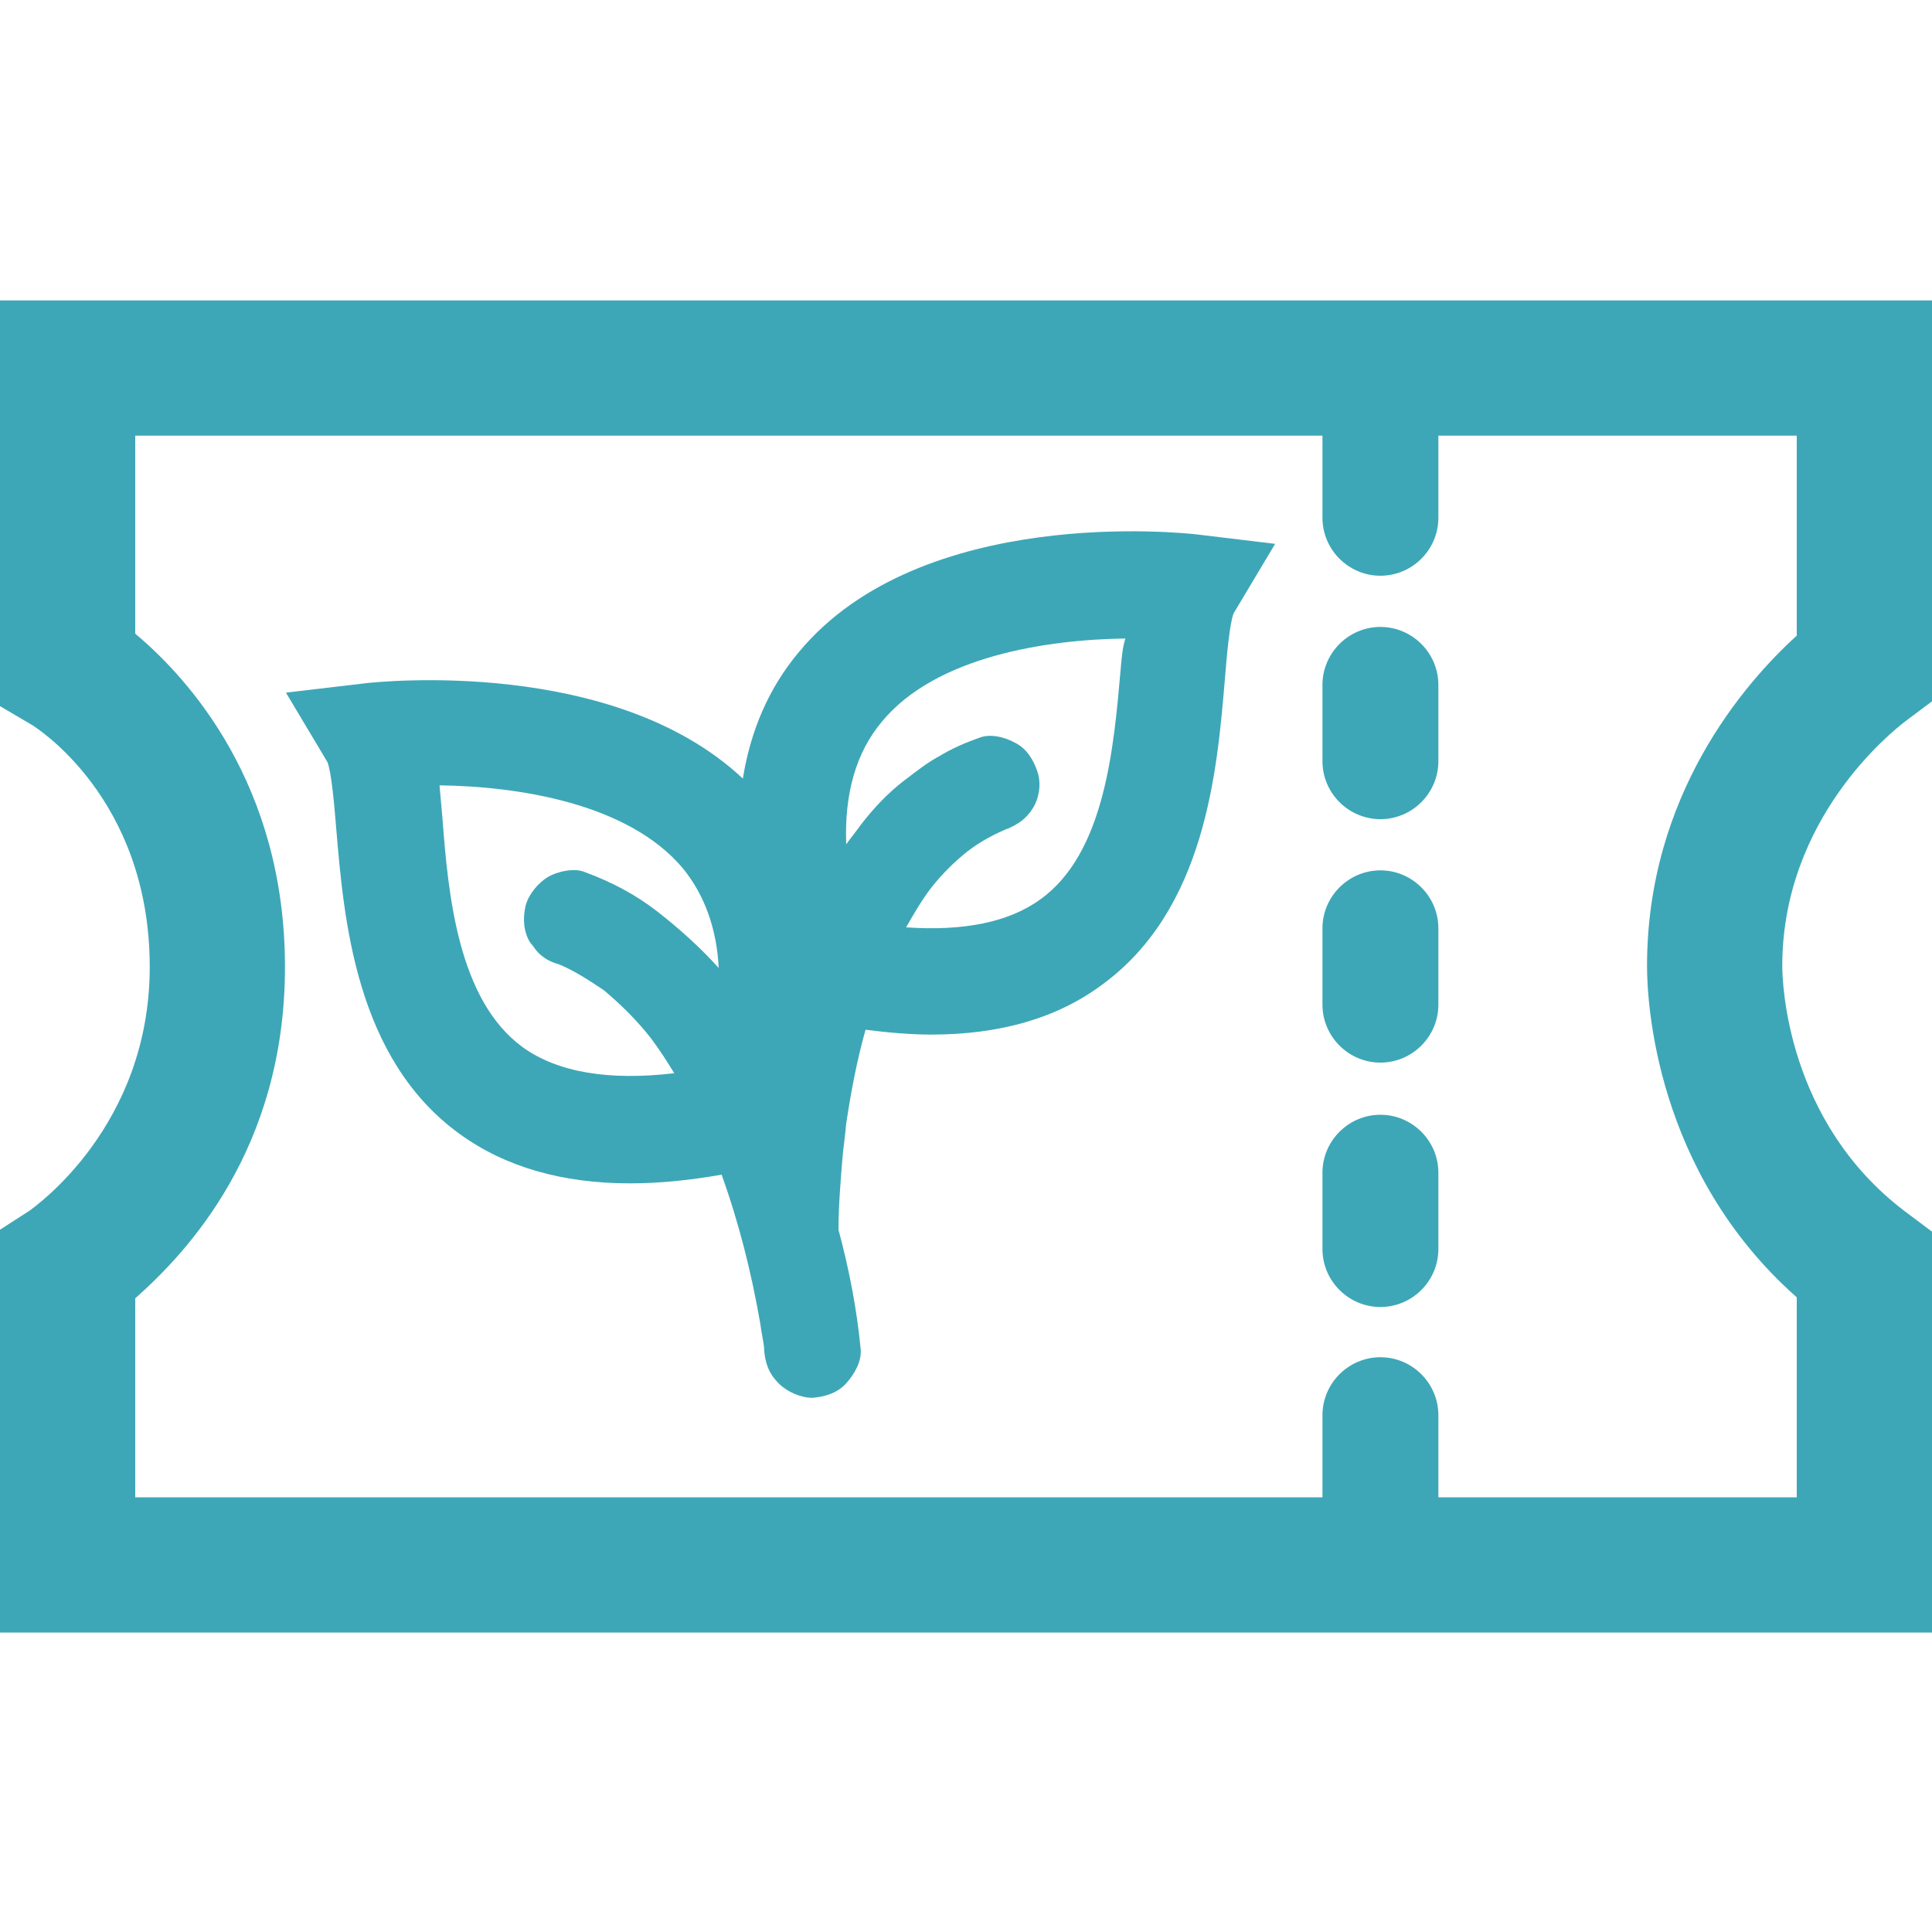
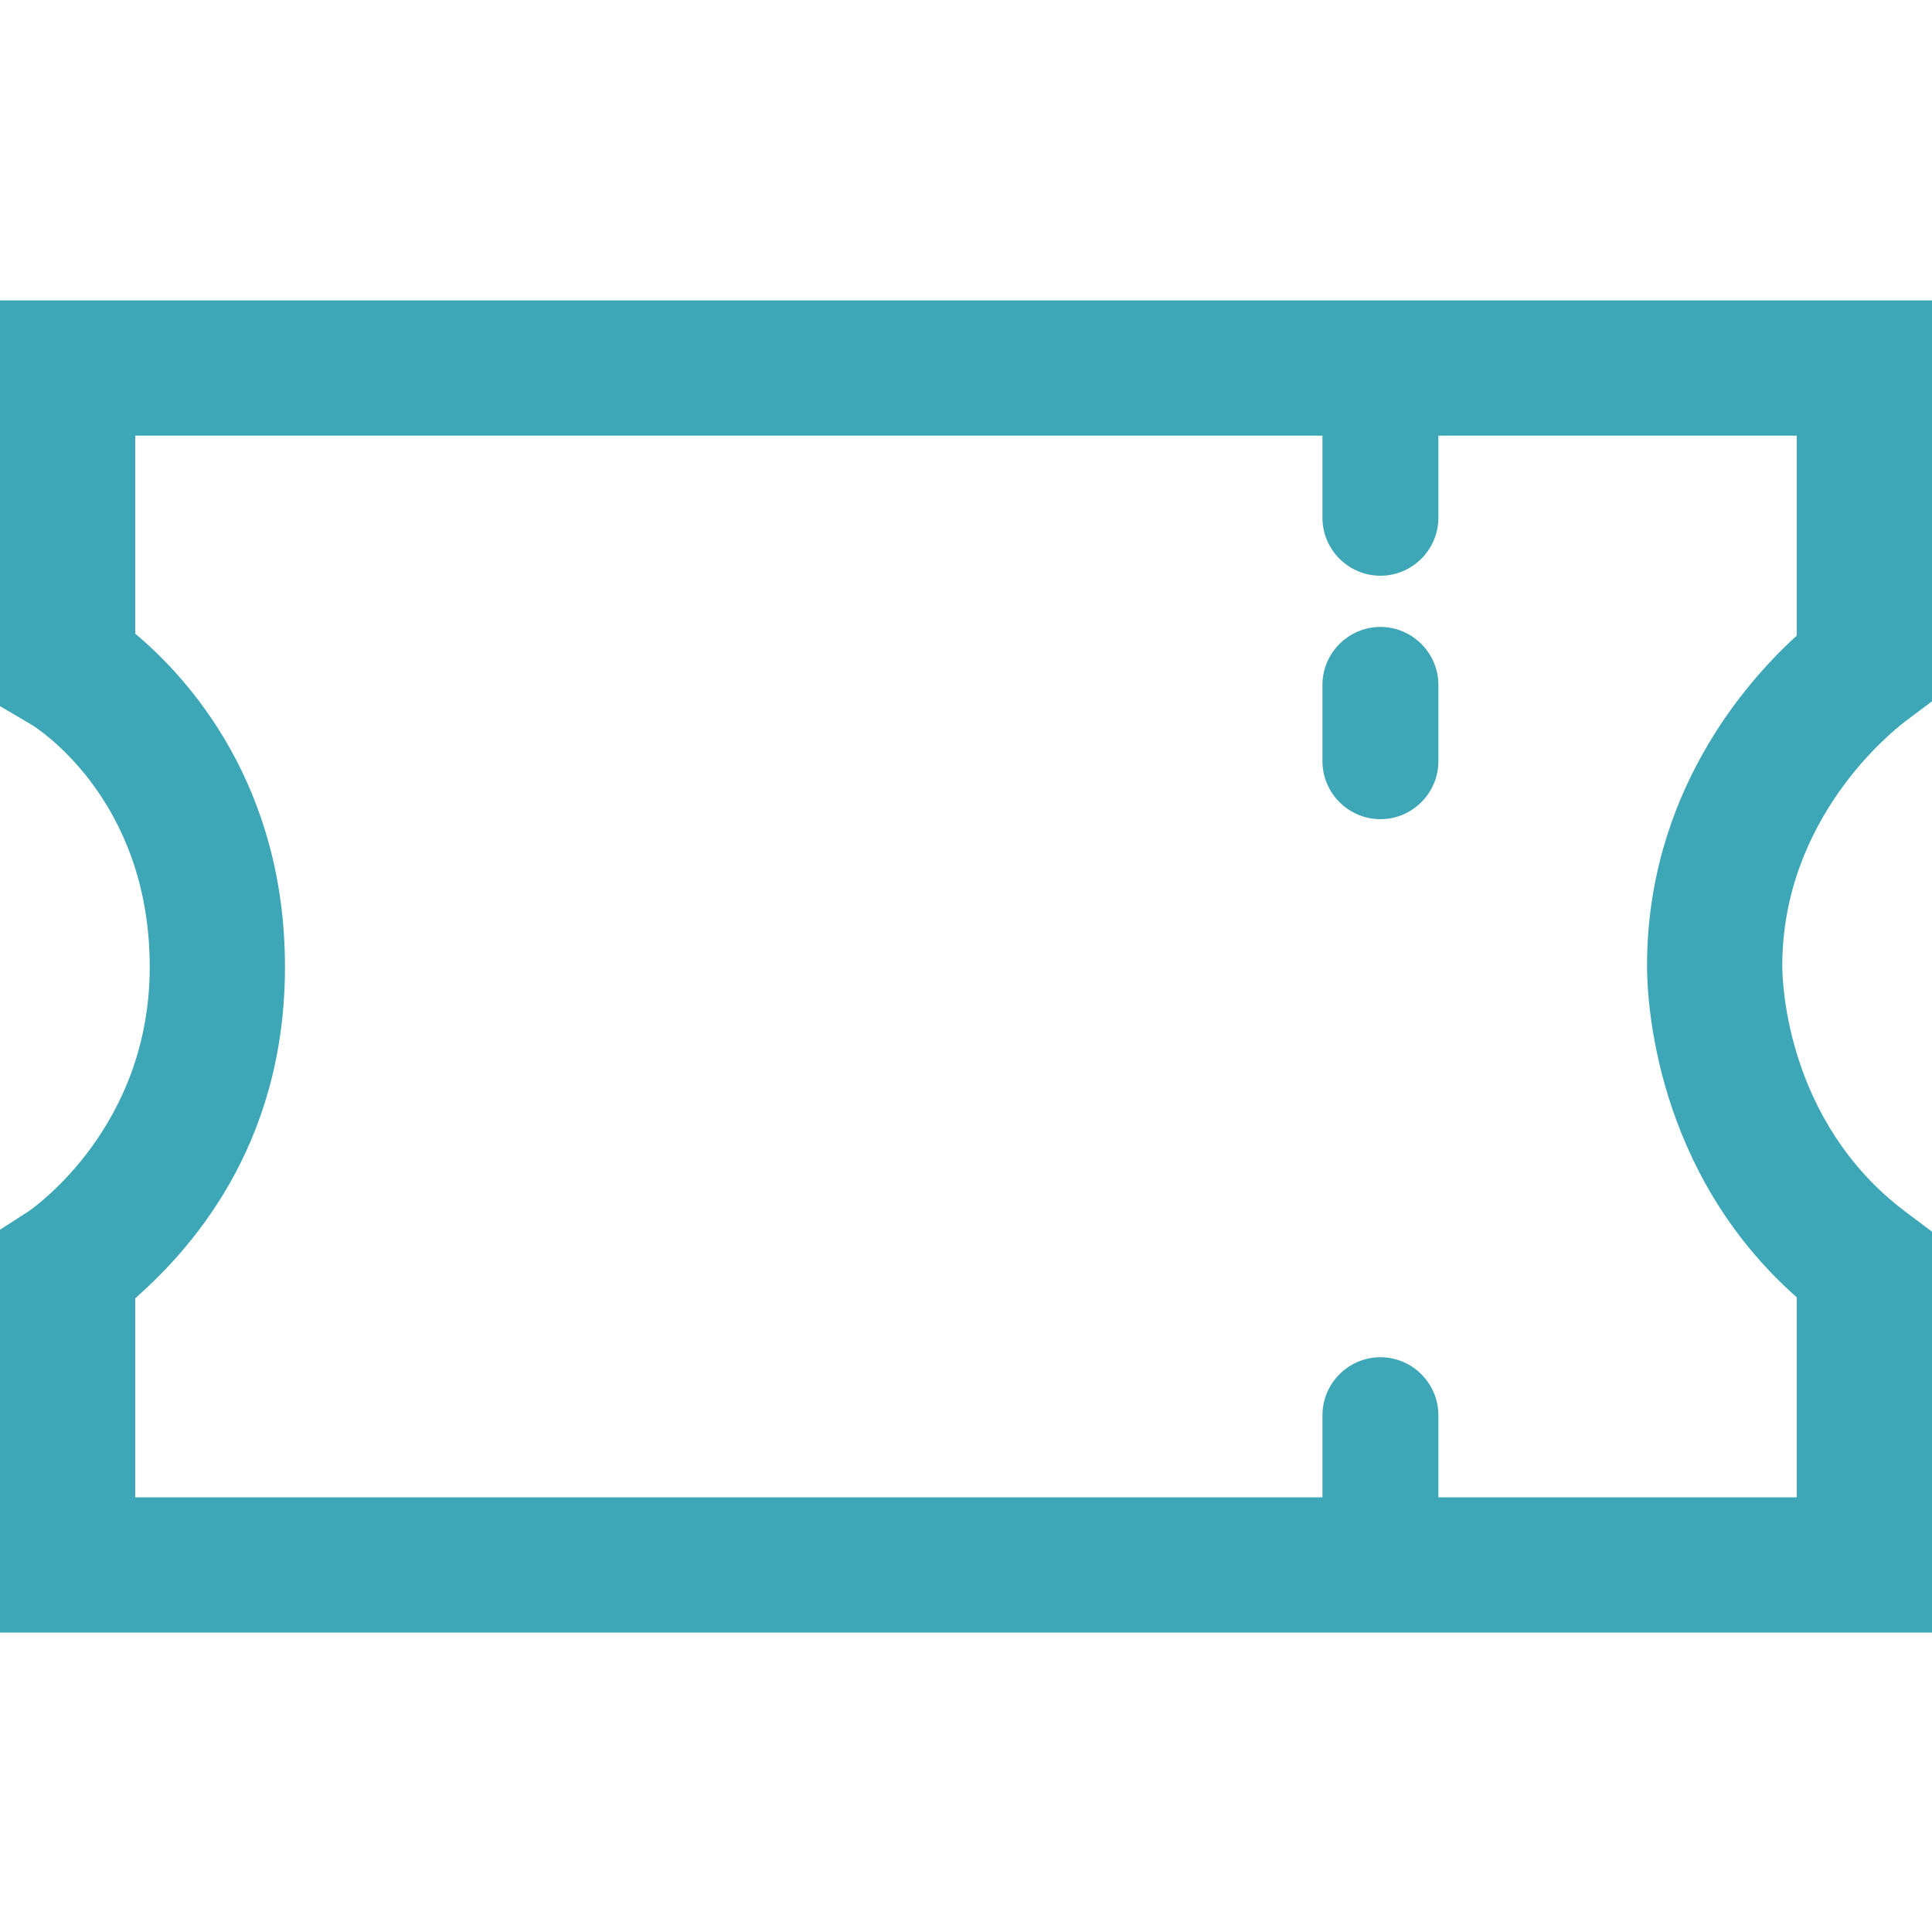
<svg xmlns="http://www.w3.org/2000/svg" version="1.1" id="Eco_Tour" x="0px" y="0px" viewBox="0 0 200 200" style="enable-background:new 0 0 200 200;" xml:space="preserve">
  <style type="text/css">
	.st0{fill:#3DA7B7;}
</style>
  <g>
    <path class="st0" d="M197.2,74.7l2.8-2.1V31.1H0v42l3.4,2c0.1,0.1,12.1,7.4,12.1,25c0,16.5-11.9,24.8-12.4,25.2L0,127.3v41.7H200   v-41.5l-2.8-2.1c-12.3-9.3-12.7-23.8-12.7-25.4C184.5,84.7,195.9,75.7,197.2,74.7z M186,65.8c-5.4,4.9-15.5,16.5-15.5,34.2   c0,3.6,0.8,21.3,15.5,34.3v20.7h-37.1v-8.5c0-3.3-2.7-6-6-6s-6,2.7-6,6v8.5H14v0v-20.6c5.3-4.7,15.5-15.4,15.5-34.3   S19.5,70.2,14,65.6V45.1h122.9v8.5c0,3.3,2.7,6,6,6s6-2.7,6-6v-8.5H186V65.8z" />
    <path class="st0" d="M142.9,64.9c-3.3,0-6,2.7-6,6v7.9c0,3.3,2.7,6,6,6s6-2.7,6-6v-7.9C148.9,67.6,146.2,64.9,142.9,64.9z" />
-     <path class="st0" d="M142.9,90.1c-3.3,0-6,2.7-6,6v7.9c0,3.3,2.7,6,6,6s6-2.7,6-6v-7.9C148.9,92.8,146.2,90.1,142.9,90.1z" />
-     <path class="st0" d="M142.9,115.4c-3.3,0-6,2.7-6,6v7.9c0,3.3,2.7,6,6,6s6-2.7,6-6v-7.9C148.9,118.1,146.2,115.4,142.9,115.4z" />
-     <path class="st0" d="M123.7,55.3c-1.1-0.1-28.3-3.1-41,12.2c-3.1,3.7-5,8.1-5.8,13.1c-13.4-12.6-37.7-10-38.8-9.9l-8.5,1l4.3,7.2   c0.4,1,0.7,4.3,0.9,6.8c0.8,9.5,2,23.9,12.8,31.7c4.7,3.4,10.6,5.1,17.6,5.1c3,0,6.1-0.3,9.5-0.9c1.8,5,3.1,10.2,4,15.4   c0.1,0.8,0.3,1.7,0.4,2.5c0,0.1,0,0.1,0,0.2c0.1,1.4,0.5,2.5,1.5,3.5c0.9,0.9,2.3,1.5,3.5,1.5c1.3-0.1,2.6-0.5,3.5-1.5   c0.8-0.9,1.6-2.2,1.5-3.5c-0.4-4.2-1.2-8.3-2.3-12.4c0-2.4,0.2-4.8,0.4-7.3c0.1-1.2,0.3-2.5,0.4-3.7c0.5-3.3,1.1-6.5,2-9.7   c2.4,0.3,4.7,0.5,6.8,0.5c7.1,0,13-1.7,17.6-5.1c10.8-7.8,12-22.2,12.8-31.7c0.2-2.5,0.5-5.8,0.9-6.8l4.3-7.2L123.7,55.3   L123.7,55.3z M68.1,94.4c-2.3-1.8-4.8-3.1-7.5-4.1c-1.1-0.5-2.9-0.1-3.9,0.5c-1,0.6-2,1.8-2.3,3c-0.3,1.3-0.2,2.7,0.5,3.8   c0.3,0.3,0.5,0.7,0.8,1c0.6,0.6,1.3,1,2.1,1.2c1.7,0.7,3.2,1.7,4.7,2.7c1.8,1.5,3.5,3.2,4.9,5c0.9,1.2,1.6,2.3,2.4,3.6   c-6.8,0.8-12.1-0.1-15.7-2.7l0,0c-6.7-4.9-7.7-15.8-8.3-23.7c-0.1-1.2-0.2-2.3-0.3-3.4c8,0.1,19.5,1.8,25.2,8.6   c2.2,2.7,3.5,6.2,3.7,10.3C72.5,98.1,70.4,96.2,68.1,94.4z M116,69.4L116,69.4c-0.7,7.9-1.6,18.9-8.3,23.7c-3.3,2.4-8,3.3-13.9,2.9   c0.8-1.4,1.6-2.8,2.6-4.1c1.1-1.4,2.4-2.7,3.8-3.8c1.3-1,2.8-1.8,4.3-2.4c-0.1,0-0.1,0-0.2,0.1c1.1-0.5,1.9-1,2.6-2.1   s0.9-2.6,0.5-3.8c-0.4-1.2-1.1-2.4-2.3-3c-1.1-0.6-2.6-1-3.8-0.5c-1.4,0.5-2.8,1.1-4.1,1.9c-1.3,0.7-2.4,1.6-3.6,2.5   c-1.7,1.3-3.2,2.9-4.5,4.6c-0.5,0.7-1,1.3-1.5,2c-0.2-5.2,1-9.5,3.7-12.7c5.6-6.8,17.2-8.5,25.2-8.6C116.2,67,116.1,68.2,116,69.4z   " />
  </g>
</svg>